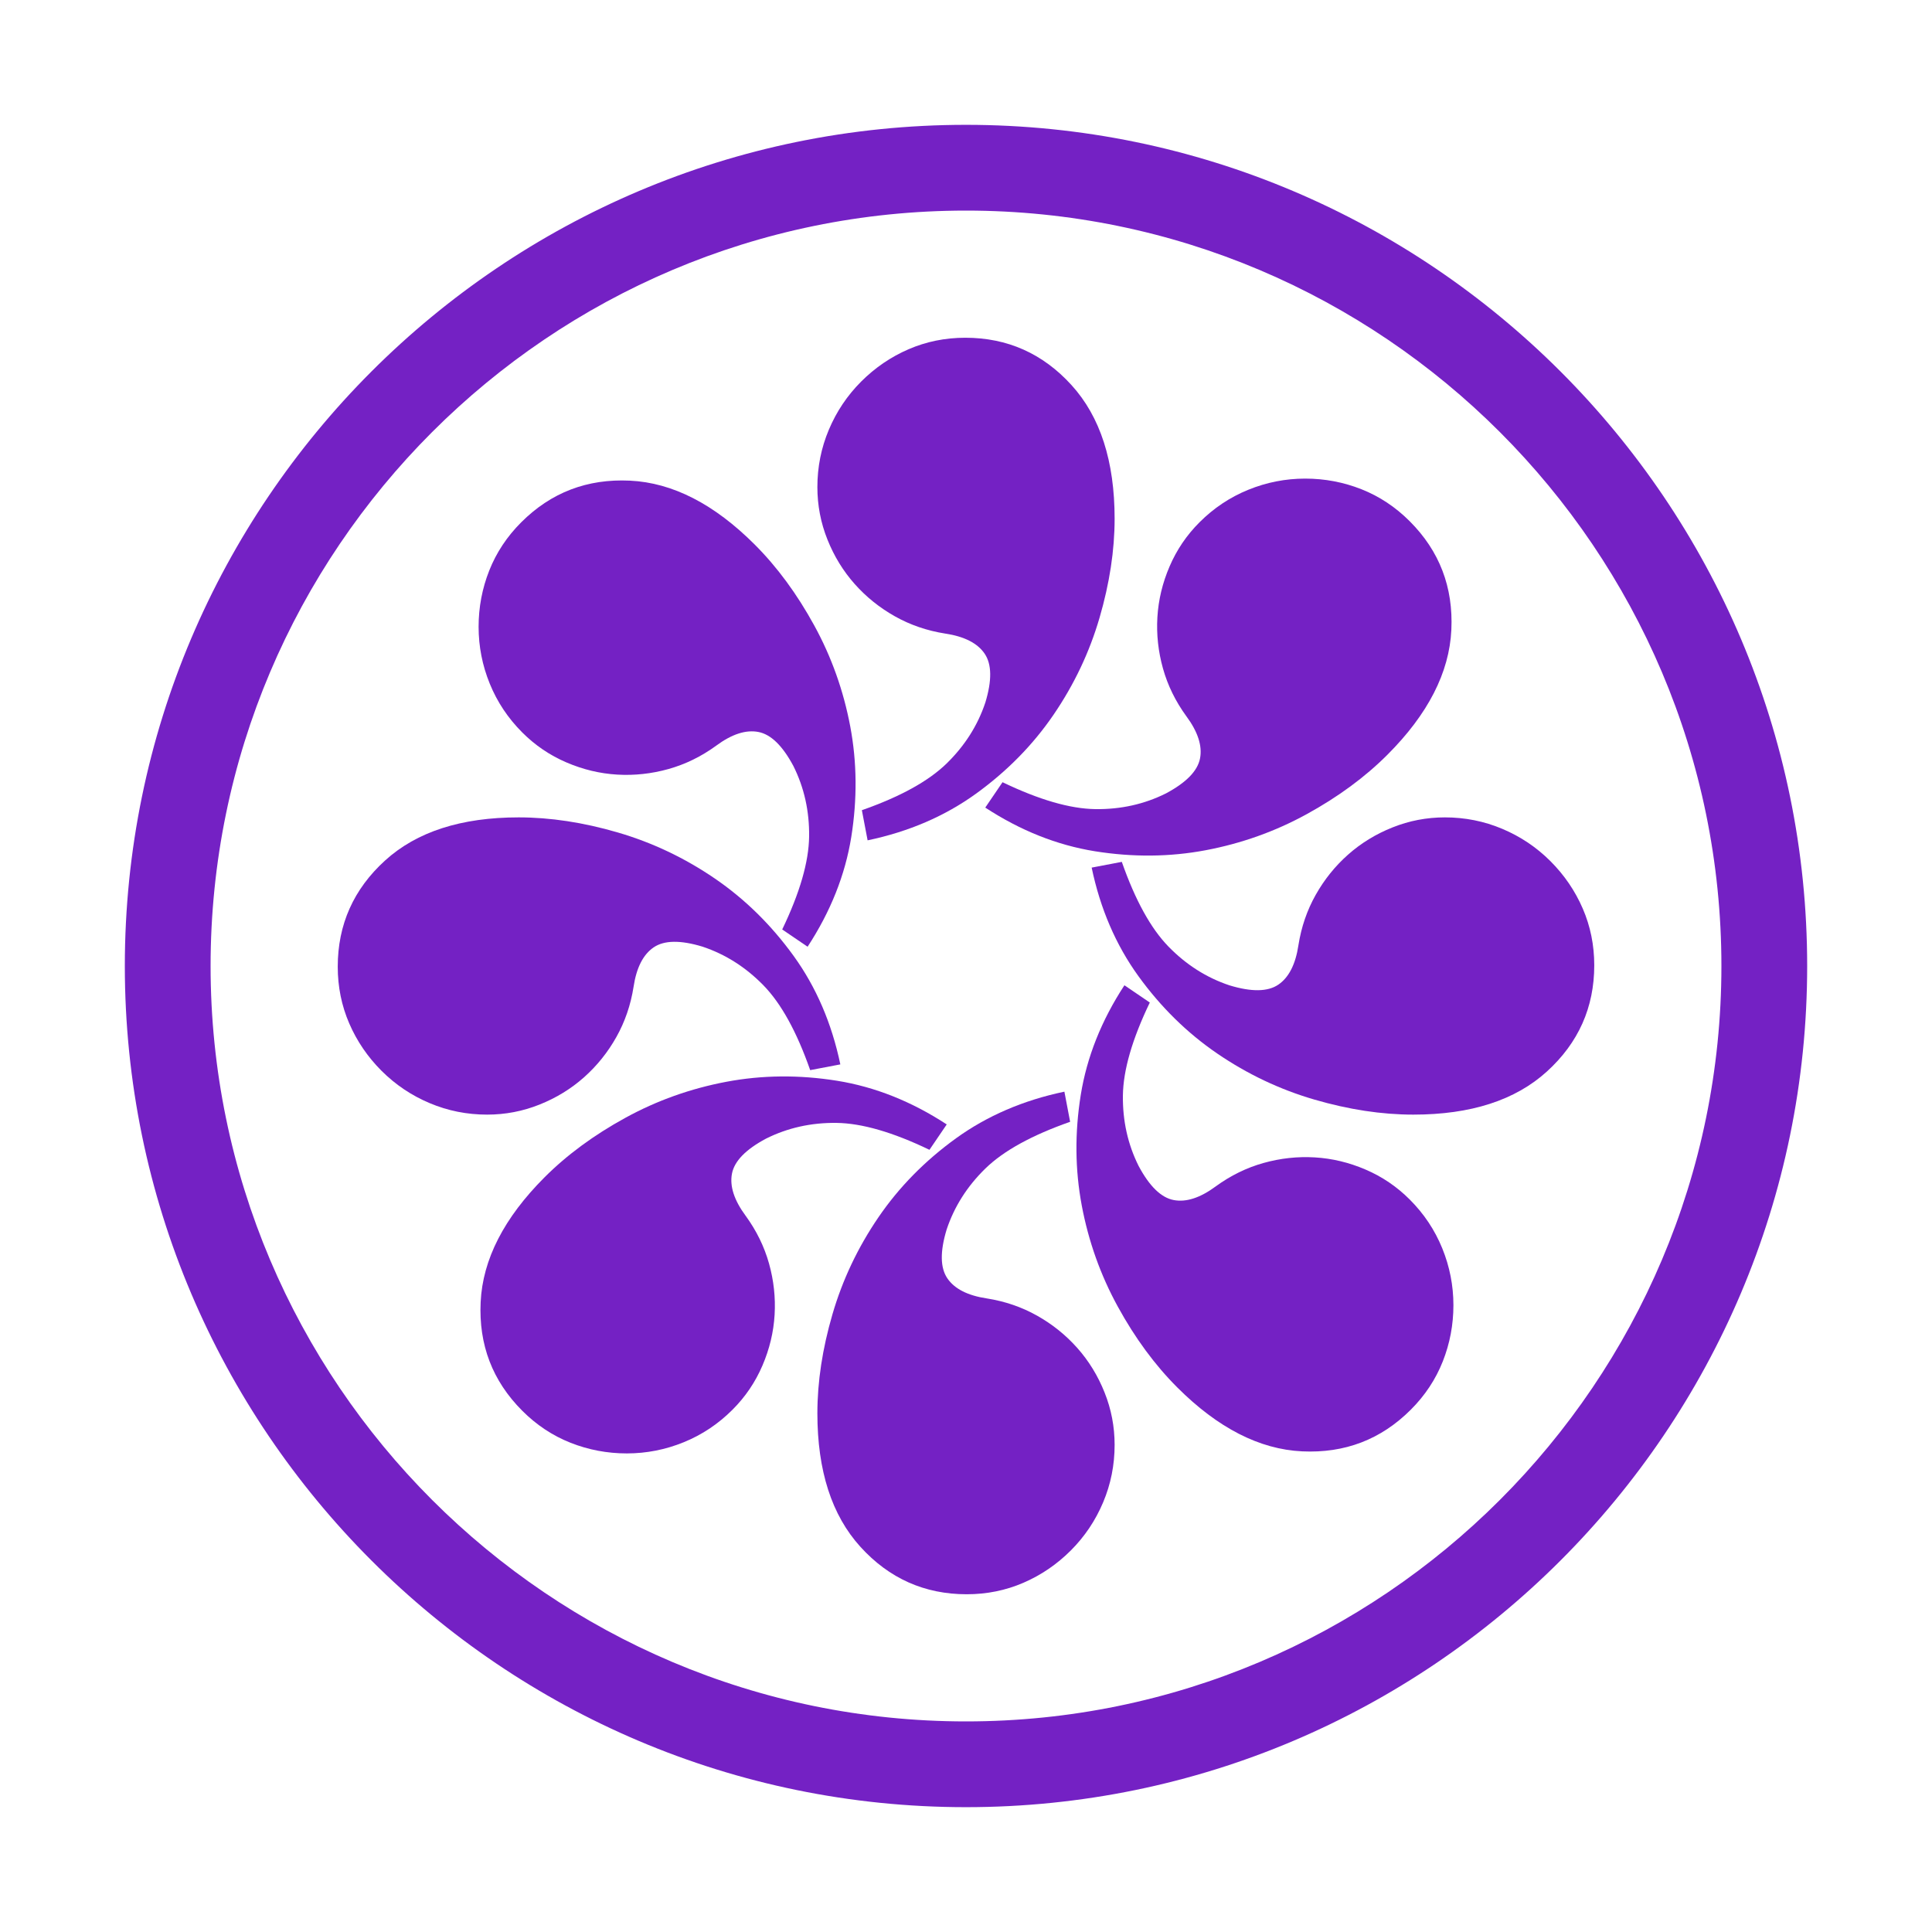
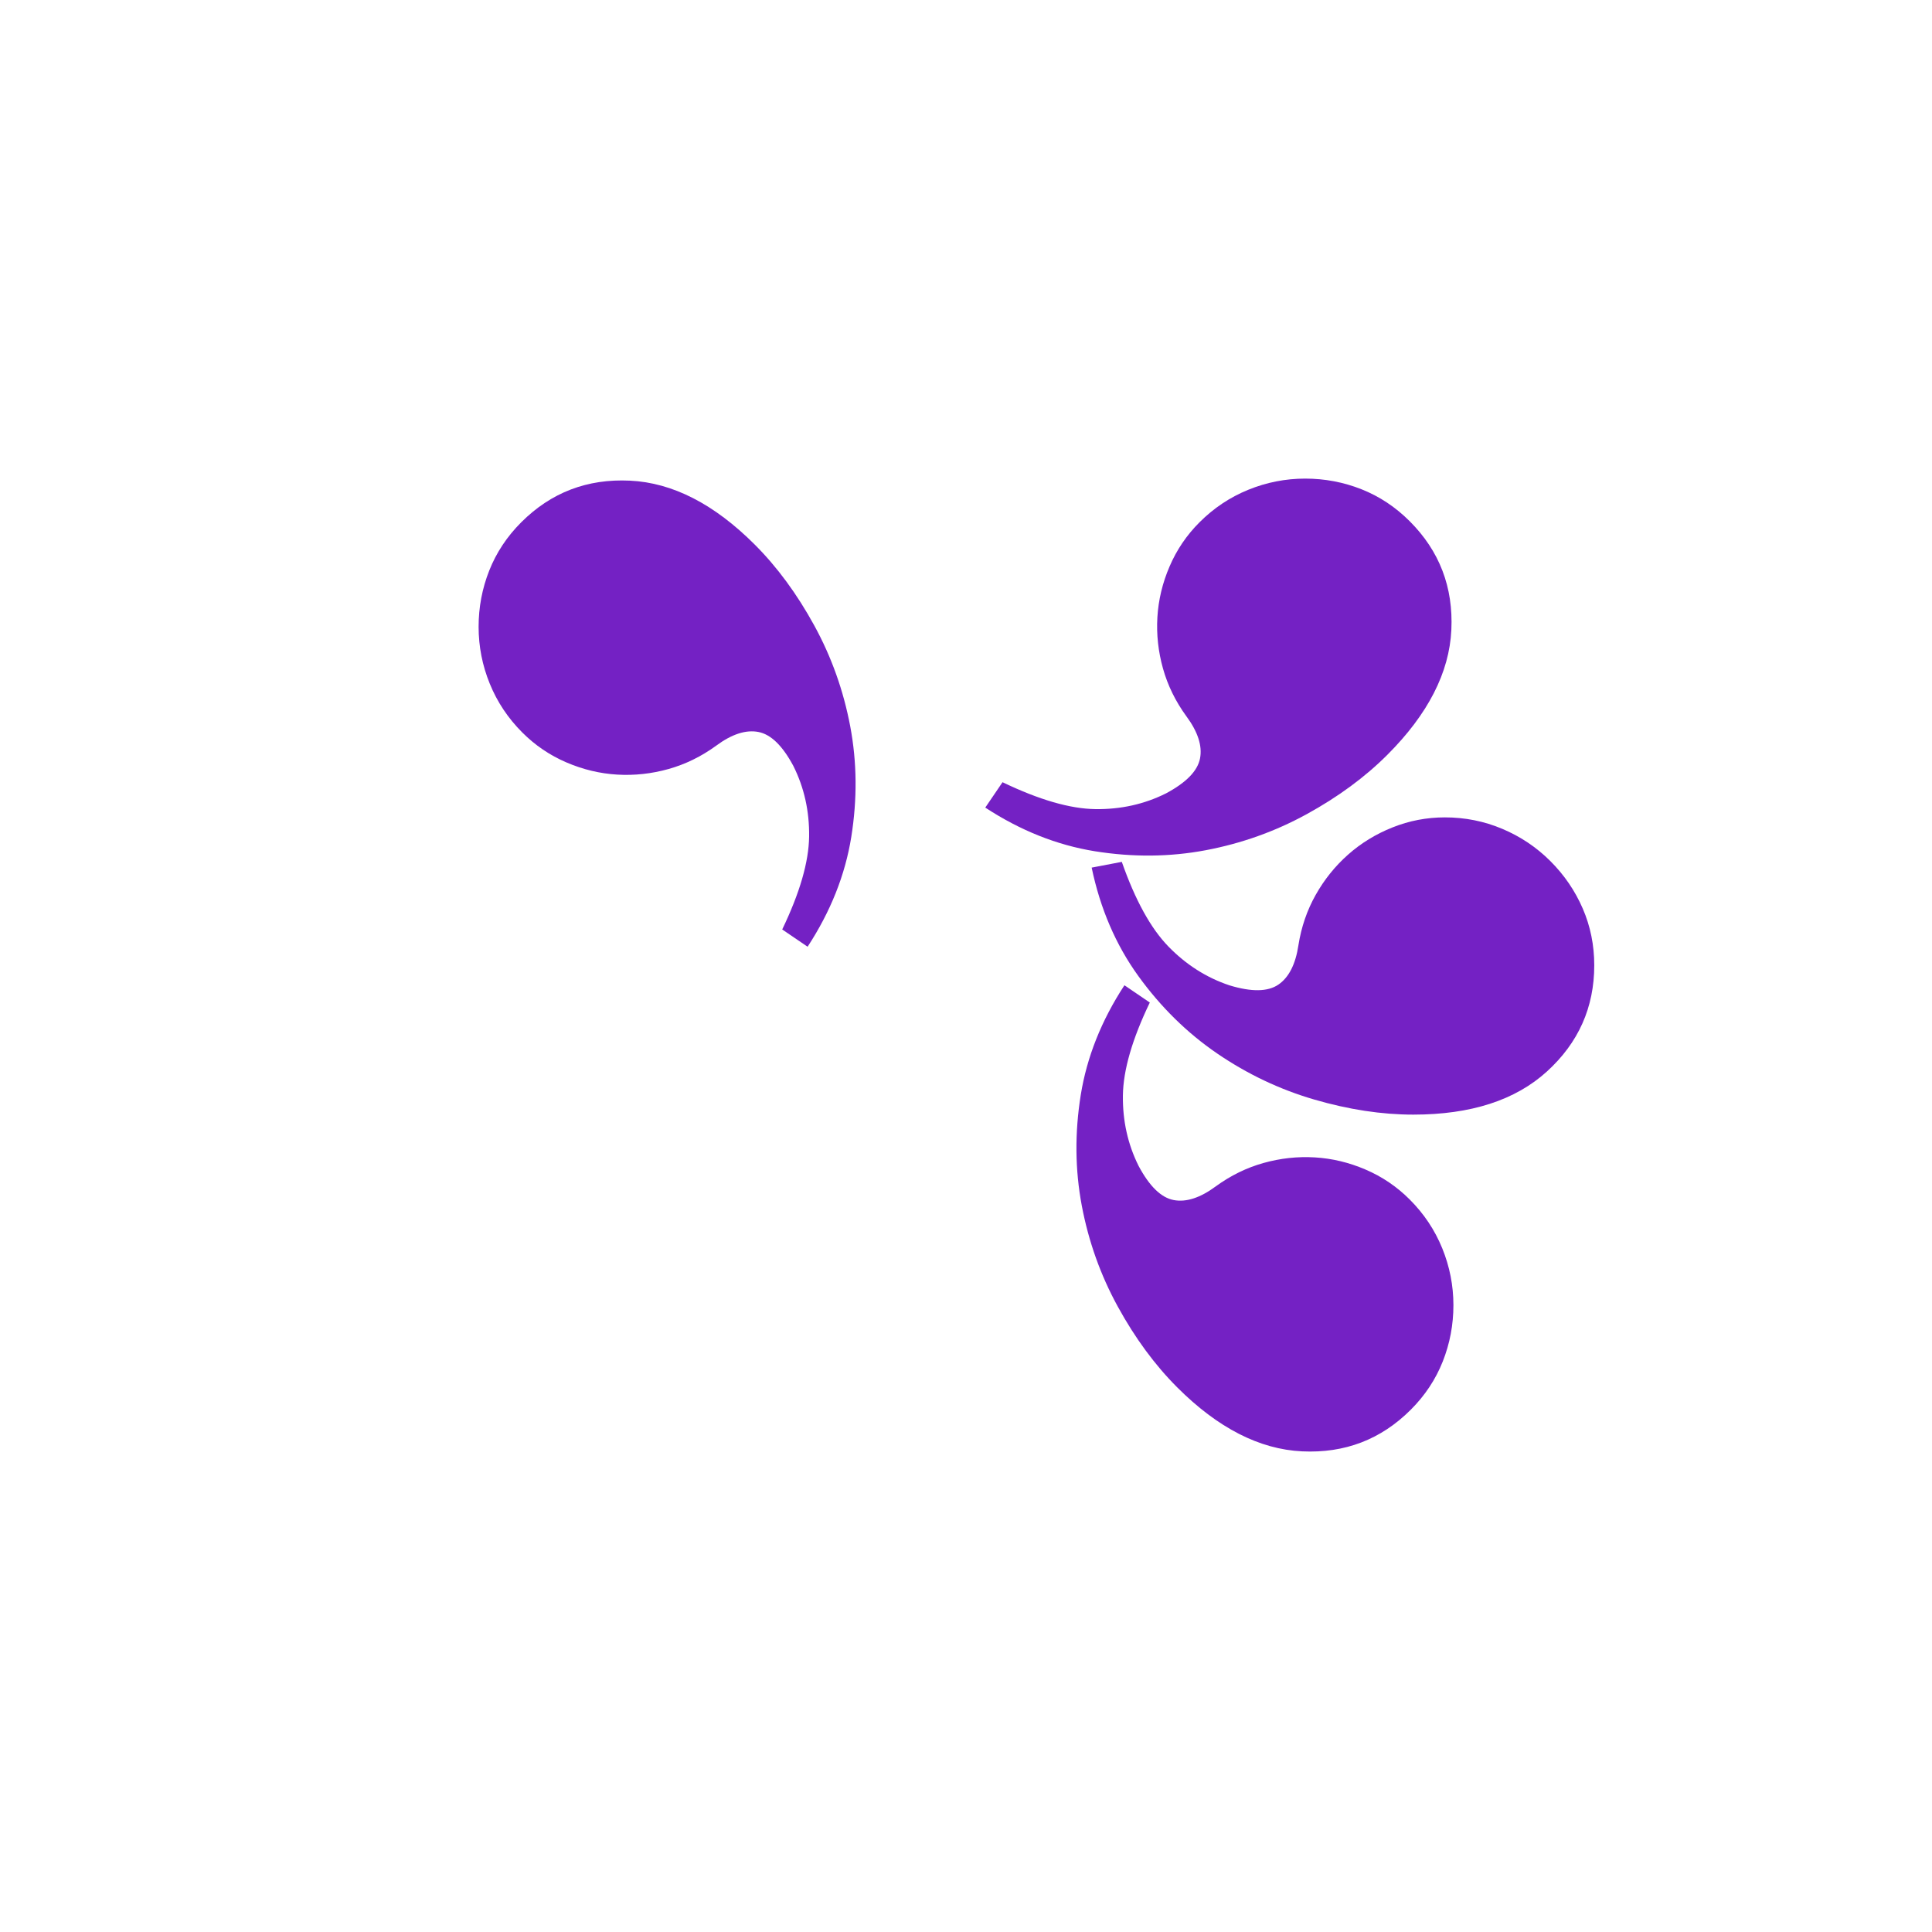
<svg xmlns="http://www.w3.org/2000/svg" id="Layer_1" viewBox="0 0 1080 1080">
  <defs>
    <style>.cls-1{fill:#7421c4;}</style>
  </defs>
-   <path class="cls-1" d="m540,1010.22c-259.28,0-470.22-210.94-470.22-470.22S280.72,69.78,540,69.78s470.22,210.94,470.22,470.22-210.94,470.22-470.22,470.22Zm0-892.5c-232.84,0-422.28,189.43-422.28,422.28s189.43,422.28,422.28,422.28,422.28-189.43,422.28-422.28S772.84,117.72,540,117.72Z" />
-   <path class="cls-1" d="m551.64,725.83c10.17,1.61,19.54,4.82,28.09,9.63,8.57,4.82,16.06,10.84,22.48,18.06,6.42,7.23,11.52,15.52,15.25,24.88,3.75,9.36,5.62,19.13,5.62,29.3,0,11.24-2.13,21.94-6.42,32.11-4.28,10.16-10.3,19.13-18.06,26.9-7.75,7.75-16.58,13.77-26.49,18.06-9.89,4.28-20.47,6.43-31.71,6.43-23.54,0-43.35-8.83-59.4-26.49-16.05-17.66-24.08-42.55-24.08-74.65,0-17.66,2.81-36.12,8.43-55.39,5.62-19.26,14.18-37.32,25.69-54.18,11.51-16.86,25.96-31.57,43.35-44.15,17.4-12.57,37.6-21.27,60.61-26.09l3.21,16.85c-21.4,7.5-37.19,16.19-47.36,26.09-10.16,9.91-17.39,21.27-21.67,34.11-3.74,12.32-3.61,21.41.4,27.3,4.01,5.89,11.38,9.63,22.08,11.24Z" />
-   <path class="cls-1" d="m416.83,679.64c6.06,8.33,10.41,17.22,13.06,26.68,2.65,9.47,3.69,19.02,3.12,28.67-.57,9.65-2.83,19.12-6.81,28.38-3.97,9.27-9.55,17.5-16.75,24.69-7.94,7.94-17.02,14-27.24,18.16-10.21,4.16-20.81,6.24-31.79,6.25-10.96,0-21.46-1.99-31.5-5.96-10.02-3.97-19.02-9.93-26.96-17.88-16.65-16.65-24.41-36.9-23.27-60.74,1.13-23.84,13.06-47.11,35.76-69.81,12.49-12.49,27.53-23.56,45.13-33.21,17.59-9.65,36.42-16.36,56.48-20.15,20.06-3.78,40.68-3.96,61.87-.57,21.19,3.42,41.63,11.55,61.3,24.41l-9.65,14.19c-20.44-9.83-37.75-14.85-51.94-15.04-14.19-.18-27.34,2.75-39.45,8.8-11.35,6.07-17.69,12.58-19.02,19.59-1.33,7,1.23,14.85,7.66,23.55Z" />
-   <path class="cls-1" d="m354.17,551.64c-1.61,10.17-4.82,19.54-9.63,28.09-4.82,8.57-10.84,16.06-18.06,22.48-7.23,6.42-15.52,11.52-24.88,15.25-9.36,3.75-19.13,5.62-29.3,5.62-11.24,0-21.94-2.13-32.11-6.42-10.16-4.28-19.13-10.3-26.9-18.06-7.75-7.75-13.77-16.58-18.06-26.49-4.28-9.89-6.43-20.47-6.43-31.71,0-23.54,8.83-43.35,26.49-59.4,17.66-16.05,42.55-24.08,74.65-24.08,17.66,0,36.12,2.81,55.39,8.43,19.26,5.62,37.32,14.18,54.18,25.69,16.86,11.51,31.57,25.96,44.15,43.35,12.57,17.4,21.27,37.6,26.09,60.61l-16.85,3.21c-7.5-21.4-16.19-37.19-26.09-47.36-9.91-10.16-21.27-17.39-34.11-21.67-12.32-3.74-21.41-3.61-27.3.4-5.89,4.01-9.63,11.38-11.24,22.08Z" />
  <path class="cls-1" d="m400.37,416.83c-8.33,6.06-17.22,10.41-26.68,13.06-9.47,2.65-19.02,3.69-28.67,3.12-9.65-.57-19.12-2.83-28.38-6.81-9.27-3.97-17.5-9.55-24.69-16.75-7.94-7.94-14-17.02-18.16-27.24-4.16-10.21-6.24-20.81-6.25-31.79,0-10.96,1.99-21.46,5.96-31.5,3.97-10.02,9.93-19.02,17.88-26.96,16.65-16.65,36.9-24.41,60.74-23.27,23.84,1.13,47.11,13.06,69.81,35.76,12.49,12.49,23.56,27.53,33.21,45.13,9.65,17.59,16.36,36.42,20.15,56.48,3.78,20.06,3.96,40.68.57,61.87-3.42,21.19-11.55,41.63-24.41,61.3l-14.19-9.65c9.83-20.44,14.85-37.75,15.04-51.94.18-14.19-2.75-27.34-8.8-39.45-6.07-11.35-12.58-17.69-19.59-19.02-7-1.33-14.85,1.23-23.55,7.66Z" />
-   <path class="cls-1" d="m528.36,354.17c-10.17-1.61-19.54-4.82-28.09-9.63-8.57-4.82-16.06-10.84-22.48-18.06-6.42-7.23-11.52-15.52-15.25-24.88-3.75-9.36-5.62-19.13-5.62-29.3,0-11.24,2.13-21.94,6.42-32.11,4.28-10.16,10.3-19.13,18.06-26.9,7.75-7.75,16.58-13.77,26.49-18.06,9.89-4.28,20.47-6.43,31.71-6.43,23.54,0,43.35,8.83,59.4,26.49,16.05,17.66,24.08,42.55,24.08,74.65,0,17.66-2.81,36.12-8.43,55.39-5.62,19.26-14.18,37.32-25.69,54.18-11.51,16.86-25.96,31.57-43.35,44.15-17.4,12.57-37.6,21.27-60.61,26.09l-3.21-16.85c21.4-7.5,37.19-16.19,47.36-26.09,10.16-9.91,17.39-21.27,21.67-34.11,3.74-12.32,3.61-21.41-.4-27.3-4.01-5.89-11.38-9.63-22.08-11.24Z" />
  <path class="cls-1" d="m663.17,400.37c-6.06-8.33-10.41-17.22-13.06-26.68-2.65-9.47-3.69-19.02-3.12-28.67.57-9.65,2.83-19.12,6.81-28.38,3.97-9.27,9.55-17.5,16.75-24.69,7.94-7.94,17.02-14,27.24-18.16,10.21-4.16,20.81-6.24,31.79-6.25,10.96,0,21.46,1.99,31.5,5.96,10.02,3.97,19.02,9.93,26.96,17.88,16.65,16.65,24.41,36.9,23.27,60.74-1.13,23.84-13.06,47.11-35.76,69.81-12.49,12.49-27.53,23.56-45.13,33.21-17.59,9.65-36.42,16.36-56.48,20.15-20.06,3.78-40.68,3.96-61.87.57-21.19-3.42-41.63-11.55-61.3-24.41l9.65-14.19c20.44,9.83,37.75,14.85,51.94,15.04,14.19.18,27.34-2.75,39.45-8.8,11.35-6.07,17.69-12.58,19.02-19.59,1.33-7-1.23-14.85-7.66-23.55Z" />
  <path class="cls-1" d="m725.83,528.36c1.61-10.17,4.82-19.54,9.63-28.09,4.82-8.57,10.84-16.06,18.06-22.48,7.23-6.42,15.52-11.52,24.88-15.25,9.36-3.75,19.13-5.62,29.3-5.62,11.24,0,21.94,2.13,32.11,6.42,10.16,4.28,19.13,10.3,26.9,18.06,7.75,7.75,13.77,16.58,18.06,26.49,4.28,9.89,6.43,20.47,6.43,31.71,0,23.54-8.83,43.35-26.49,59.4-17.66,16.05-42.55,24.08-74.65,24.08-17.66,0-36.12-2.81-55.39-8.43-19.26-5.62-37.32-14.18-54.18-25.69-16.86-11.51-31.57-25.96-44.15-43.35-12.57-17.4-21.27-37.6-26.09-60.61l16.85-3.21c7.5,21.4,16.19,37.19,26.09,47.36,9.91,10.16,21.27,17.39,34.11,21.67,12.32,3.74,21.41,3.61,27.3-.4,5.89-4.01,9.63-11.38,11.24-22.08Z" />
  <path class="cls-1" d="m679.64,663.17c8.33-6.06,17.22-10.41,26.68-13.06,9.47-2.65,19.02-3.69,28.67-3.12,9.65.57,19.12,2.83,28.38,6.81,9.27,3.97,17.5,9.55,24.69,16.75,7.94,7.94,14,17.02,18.16,27.24,4.16,10.21,6.24,20.81,6.25,31.79,0,10.96-1.99,21.46-5.96,31.5-3.97,10.02-9.93,19.02-17.88,26.96-16.65,16.65-36.9,24.41-60.74,23.27-23.84-1.13-47.11-13.06-69.81-35.76-12.49-12.49-23.56-27.53-33.21-45.13-9.65-17.59-16.36-36.42-20.15-56.48-3.78-20.06-3.96-40.68-.57-61.87,3.42-21.19,11.55-41.63,24.41-61.3l14.19,9.65c-9.83,20.44-14.85,37.75-15.04,51.94-.18,14.19,2.75,27.34,8.8,39.45,6.07,11.35,12.58,17.69,19.59,19.02,7,1.33,14.85-1.23,23.55-7.66Z" />
</svg>